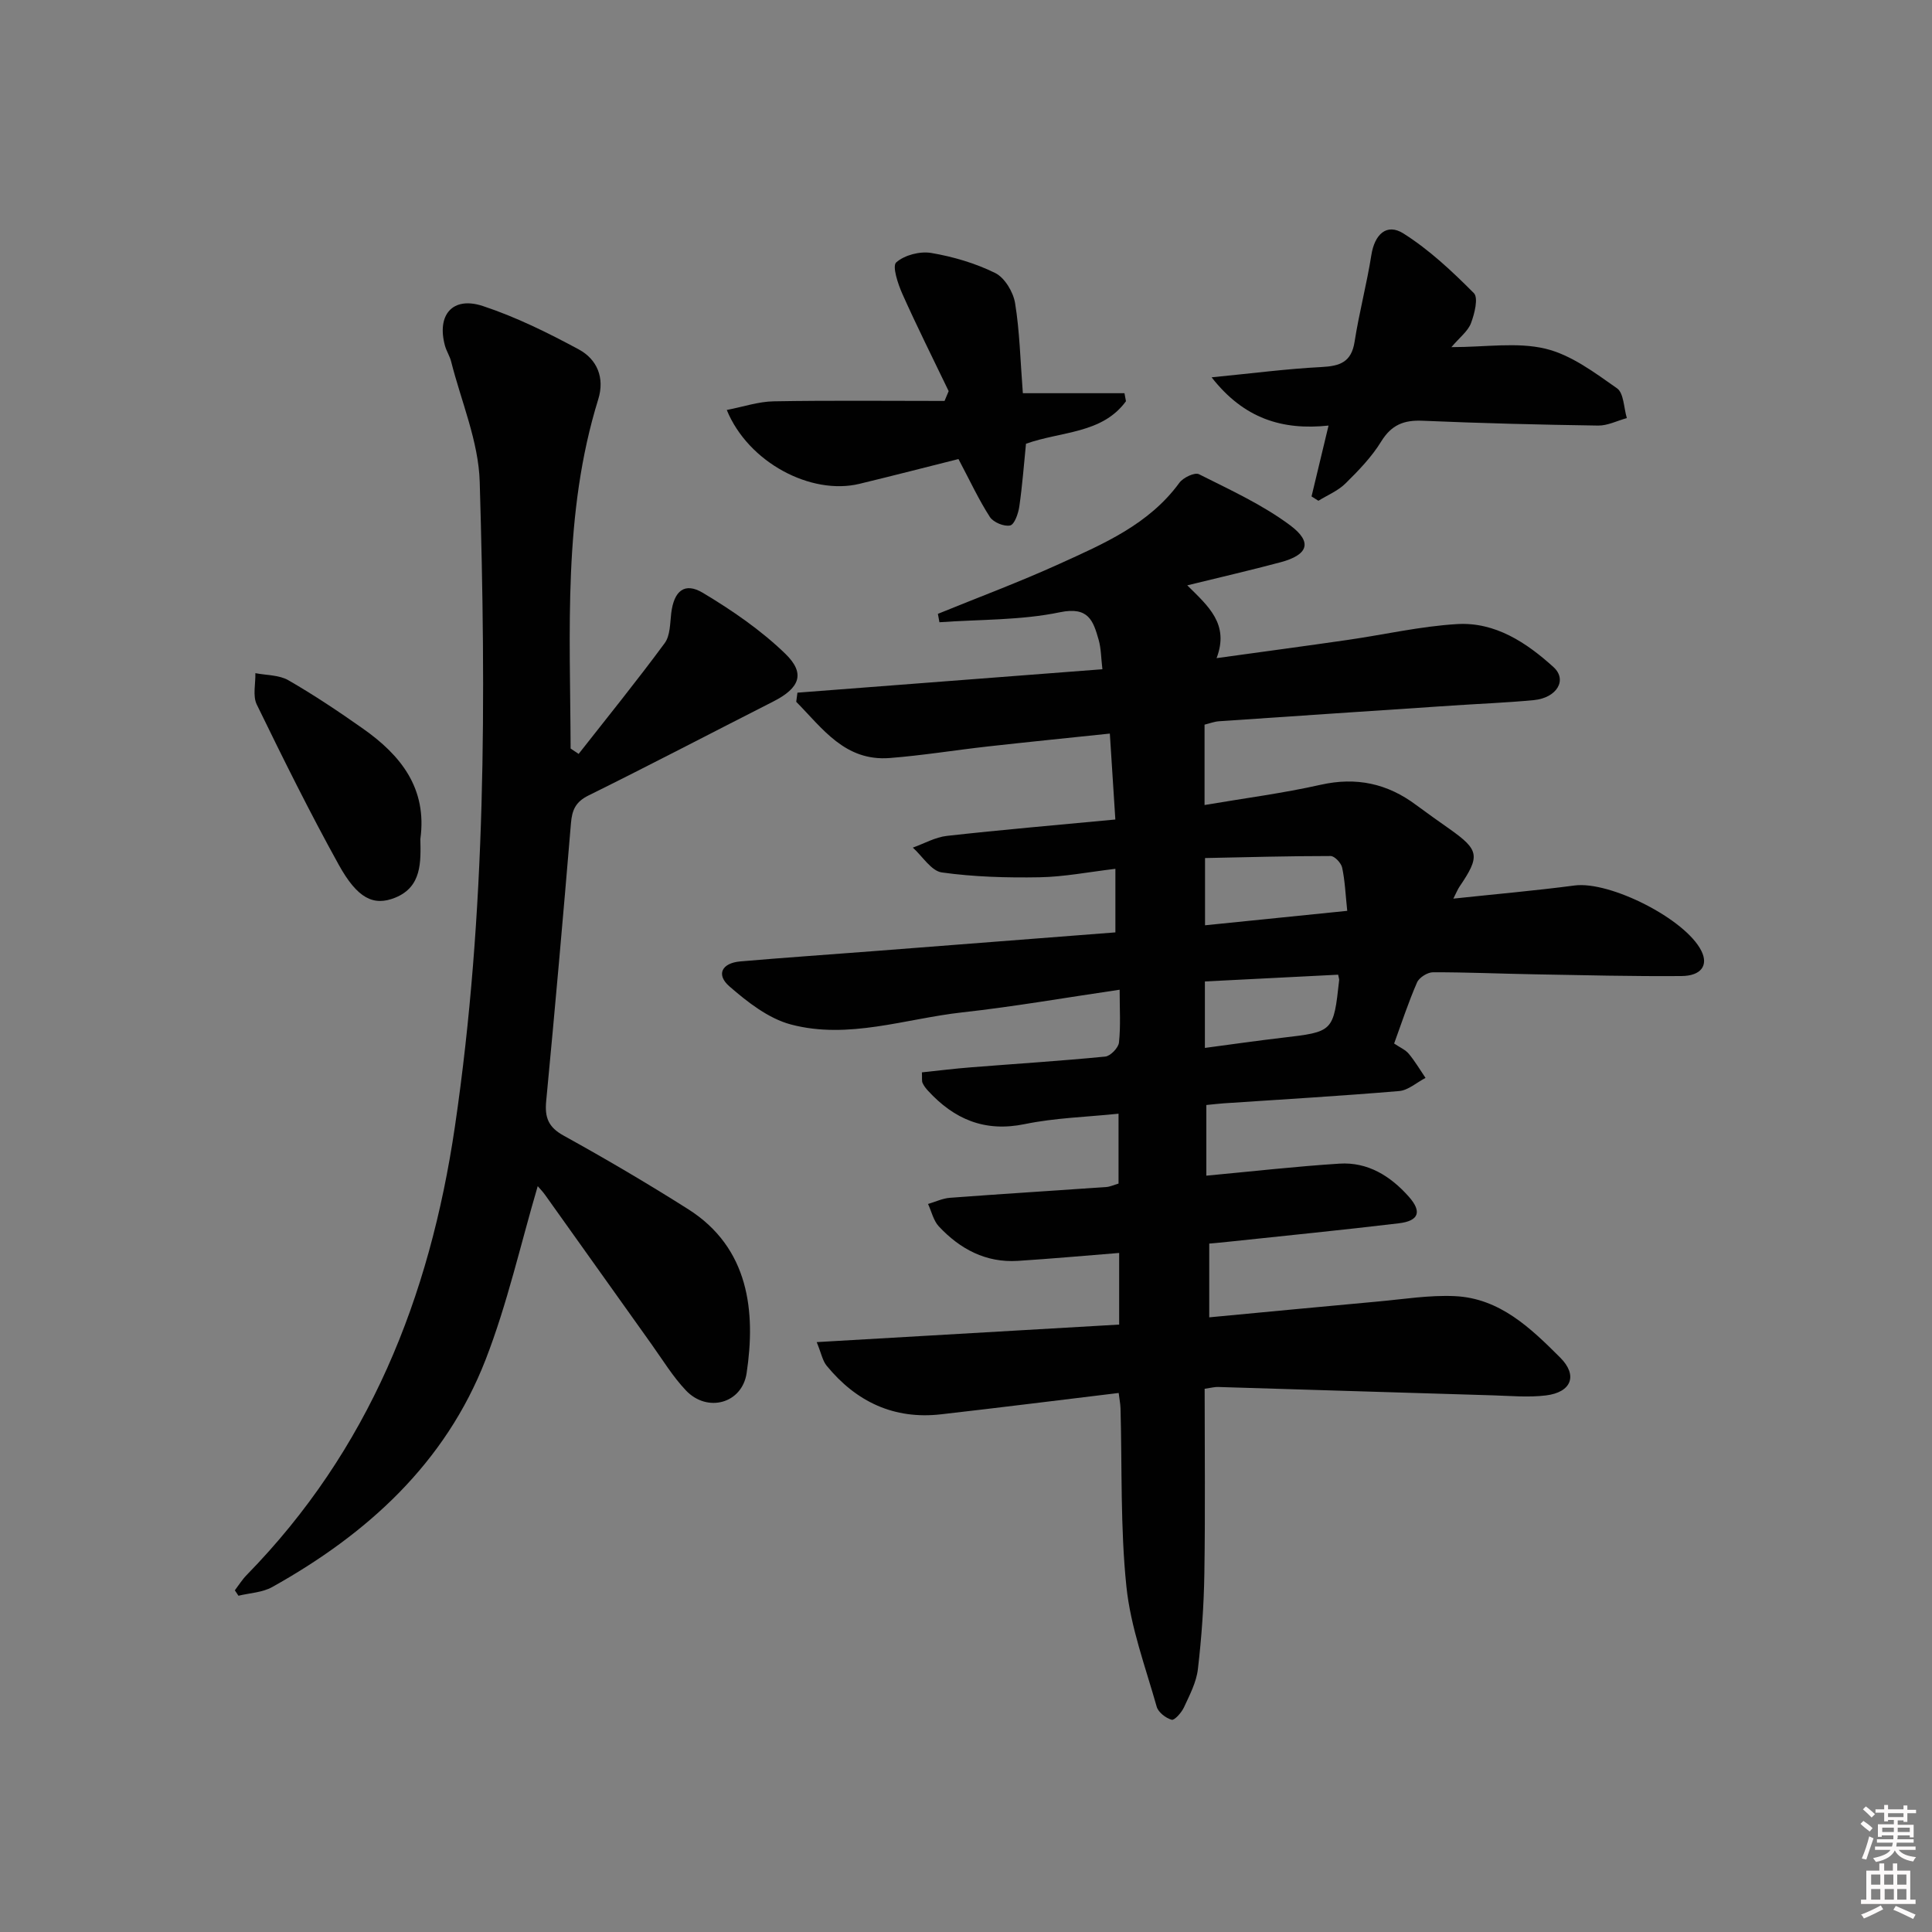
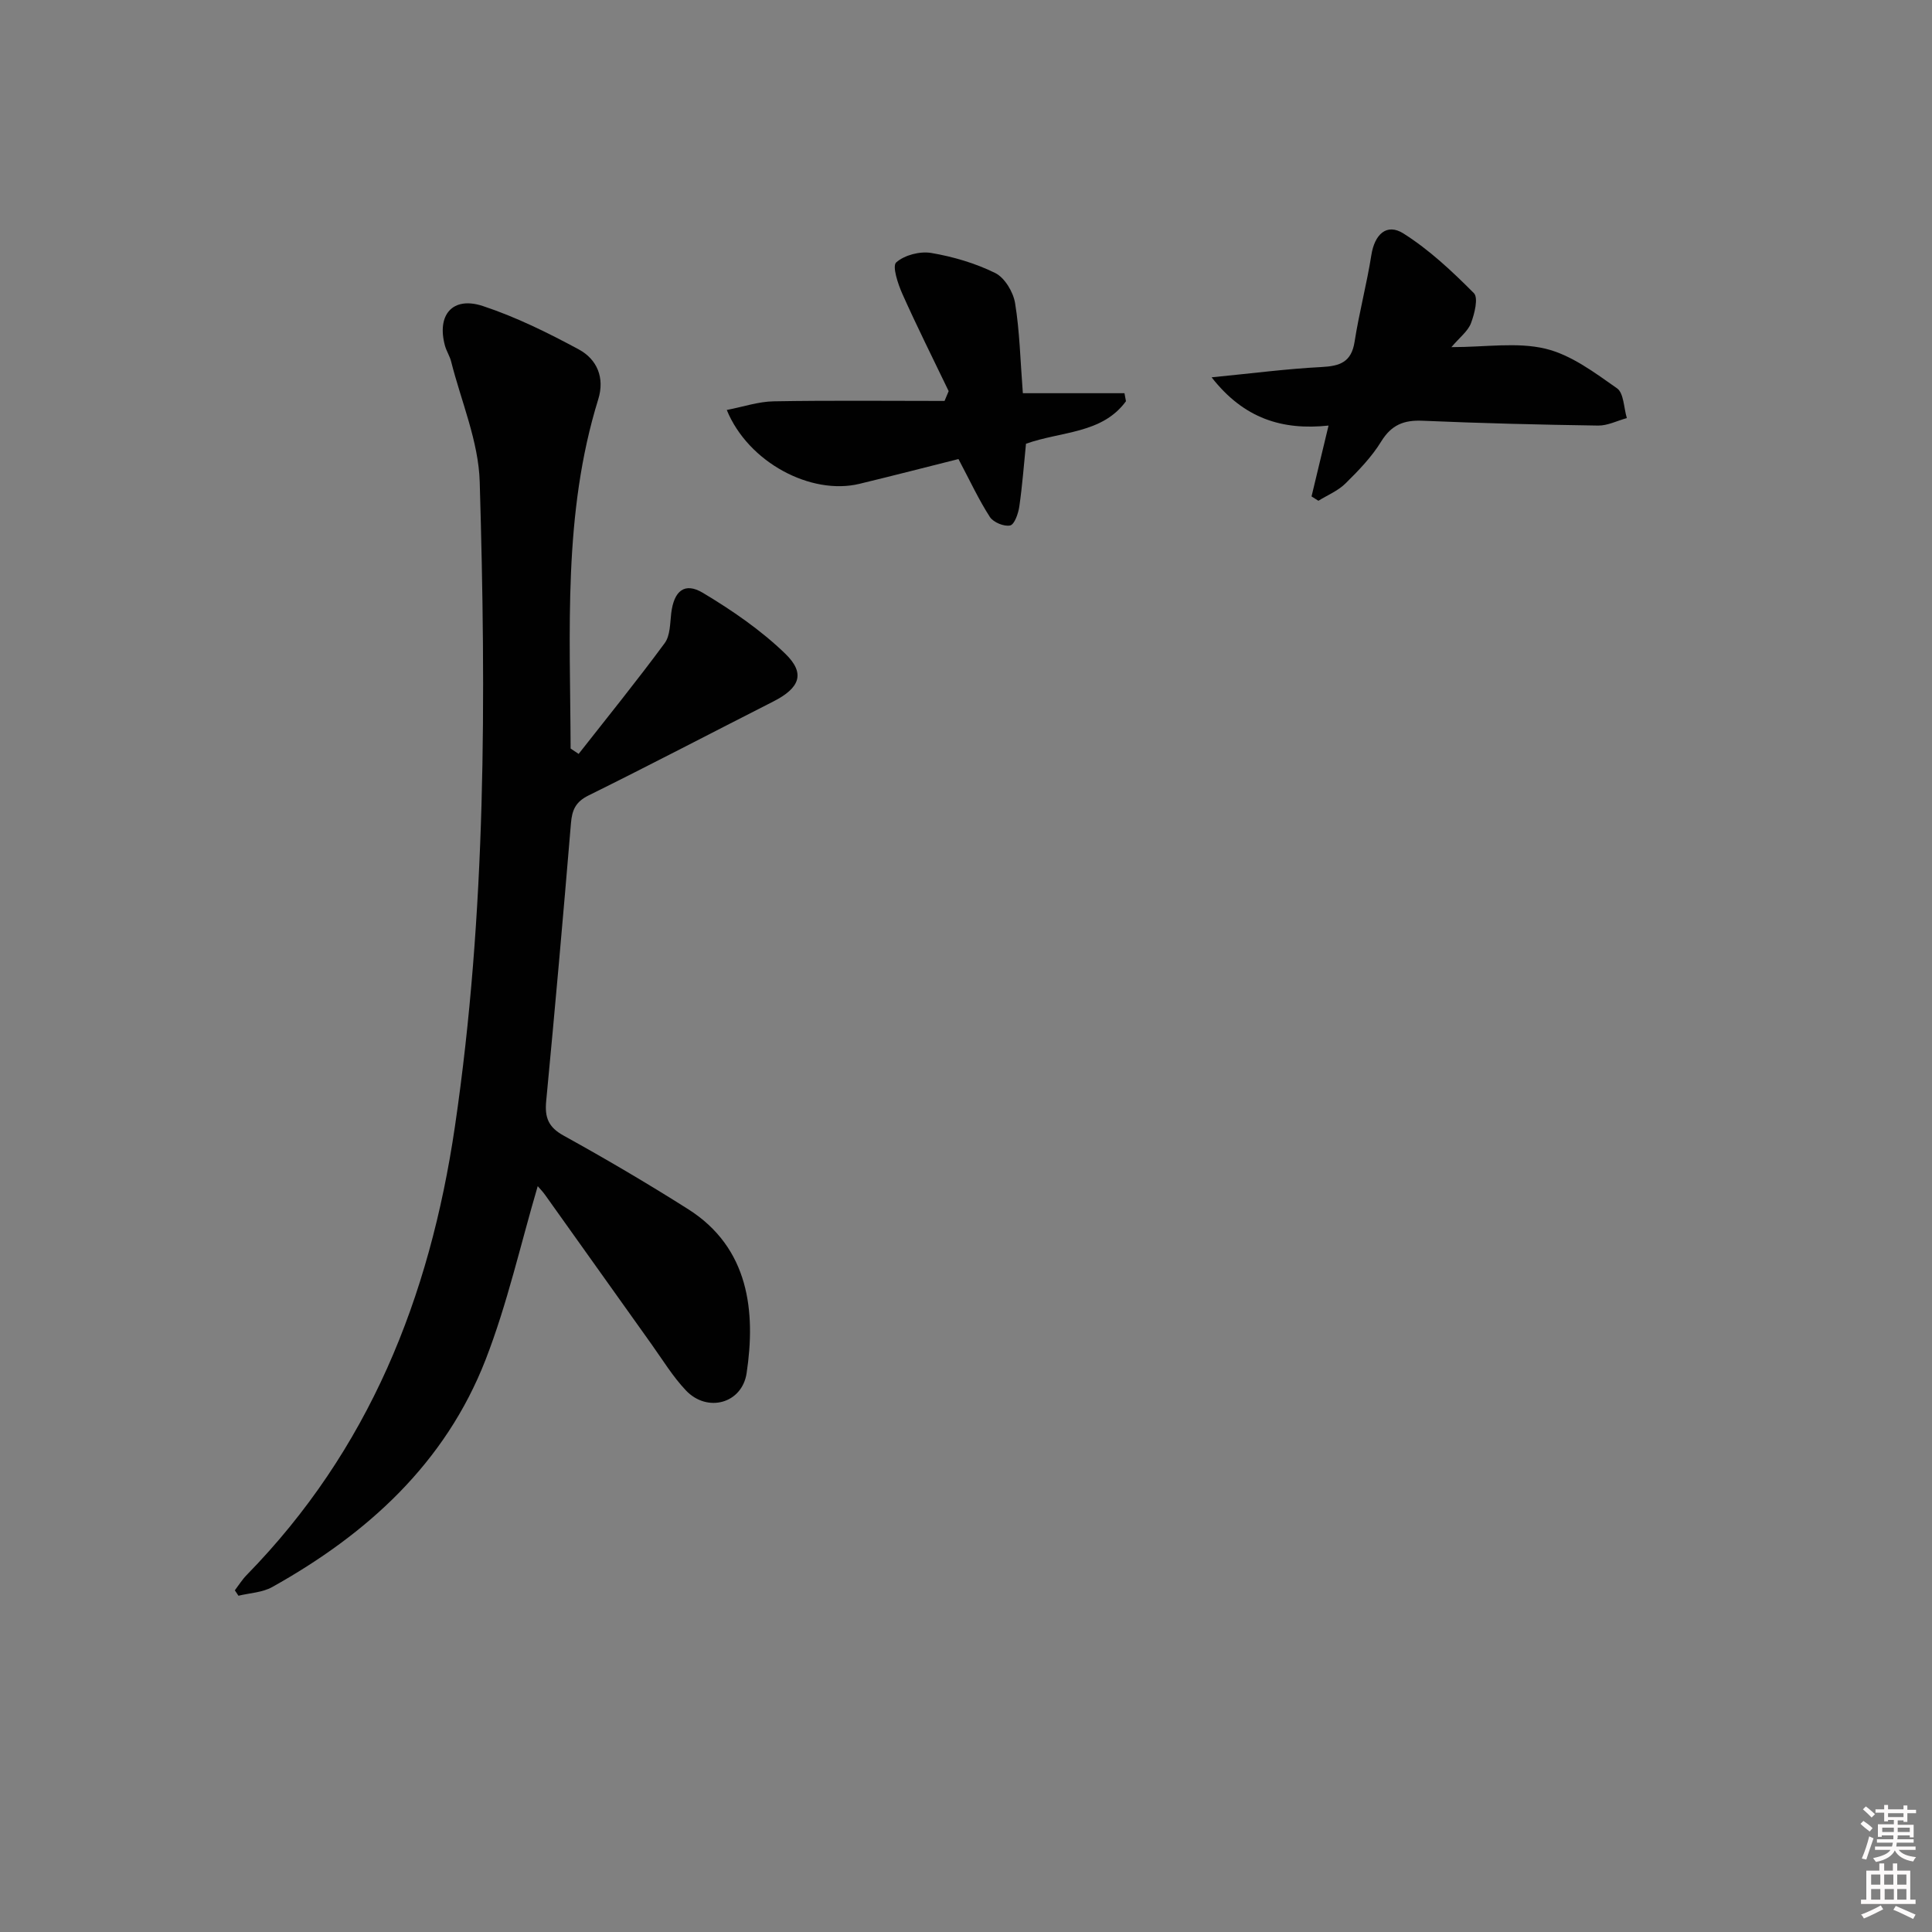
<svg xmlns="http://www.w3.org/2000/svg" enable-background="new 0 0 400 400" viewBox="0 0 400 400">
  <rect x="0" y="0" width="400" height="400" fill="#808080" stroke="none" />
  <path d="m385.2 377.6.6-.6c.6.4 1.3.9 1.9 1.5l-.6.7c-.8-.6-1.4-1.1-1.9-1.6zm.3 7.1c.6-1.4 1.1-2.9 1.5-4.5.3.1.6.3.9.4-.5 1.4-1 2.9-1.5 4.4l-.9-.2zm.2-10.1.6-.6c.7.5 1.3 1.1 1.9 1.6l-.7.7c-.6-.6-1.2-1.2-1.8-1.7zm8.4-.8h.8v.9h1.8v.7h-1.8v1.8h-.8v-.3h-1.2v.9h3.3v2.6h-.8v-.4h-2.5c0 .3 0 .6-.1.8h3.4v.7h-3.5c0 .3-.1.6-.1.8h4v.7h-3.5c.7.9 1.9 1.3 3.6 1.5-.2.2-.4.5-.6.9-1.9-.3-3.2-1.1-3.8-2.3-.5 1.1-1.8 2-3.9 2.4-.2-.3-.4-.5-.6-.8 1.9-.4 3.1-.9 3.6-1.7h-3.2v-.7h3.5c.1-.2.1-.5.2-.8h-3.3v-.7h3.4c0-.2 0-.5 0-.8h-2.4v.3h-.8v-2.6h3.3v-.9h-1.2v.3h-.8v-1.8h-1.8v-.7h1.8v-.9h.8v.9h3.2zm-4.4 5.5h2.4c0-.3 0-.6 0-.9h-2.4zm1.2-3.1h3.2v-.8h-3.2zm4.4 2.2h-2.4v.9h2.5v-.9z" fill="#fcfafa" />
  <path d="m389.2 385.8h.9v1.5h1.8v-1.5h.9v1.5h2.7v6h1.1v.9h-11.3v-.9h1.1v-6h2.7v-1.5zm.2 8.7.5.8c-1.2.6-2.5 1.3-4 1.9-.2-.3-.3-.6-.6-.8 1.6-.6 3-1.3 4.1-1.9zm-2-4.3h1.9v-2.1h-1.9zm0 3.1h1.9v-2.2h-1.9zm2.7-3.1h1.9v-2.1h-1.9zm.1 3.1h1.9v-2.2h-1.9zm2.3 1.3c1.4.6 2.7 1.2 4.1 1.8l-.5.9c-1.5-.7-2.8-1.4-4.1-1.9zm2.2-6.5h-1.9v2.1h1.9zm-1.9 5.2h1.9v-2.2h-1.9z" fill="#fcfafa" />
  <g fill="#010101">
-     <path d="m249.41 287.53c0 12.95.14 25.58-.06 38.21-.1 6.63-.57 13.27-1.34 19.85-.32 2.72-1.71 5.36-2.89 7.91-.5 1.08-1.96 2.72-2.54 2.56-1.22-.35-2.78-1.55-3.1-2.71-2.33-8.24-5.4-16.46-6.27-24.88-1.27-12.21-.88-24.59-1.22-36.9-.03-.96-.23-1.91-.38-3.17-12.42 1.5-24.6 3.03-36.79 4.42-9.74 1.11-17.56-2.6-23.67-10.06-.85-1.04-1.11-2.57-2.06-4.89 21.38-1.24 41.87-2.43 62.62-3.63 0-5.12 0-9.85 0-14.83-7.16.57-14.06 1.2-20.97 1.64-6.62.42-11.97-2.44-16.36-7.13-1.12-1.2-1.51-3.08-2.24-4.65 1.52-.44 3.01-1.17 4.55-1.28 10.78-.81 21.57-1.47 32.36-2.23.79-.06 1.56-.43 2.53-.71 0-4.71 0-9.29 0-14.47-6.66.69-13.14.86-19.4 2.15-8.3 1.72-14.63-1-20.06-6.92-.44-.48-.86-1.02-1.12-1.61-.18-.41-.07-.96-.13-2.18 3.39-.35 6.76-.78 10.15-1.04 9.28-.74 18.57-1.32 27.82-2.23 1.07-.11 2.71-1.81 2.83-2.9.37-3.42.14-6.9.14-10.94-11.28 1.65-21.89 3.51-32.57 4.69-11.81 1.31-23.57 5.66-35.48 2.51-4.65-1.23-8.99-4.63-12.74-7.89-2.81-2.44-1.58-4.84 2.26-5.17 9.11-.79 18.23-1.4 27.34-2.11 16.73-1.29 33.46-2.6 50.31-3.9 0-4.39 0-8.44 0-13.16-5.57.66-10.62 1.66-15.68 1.75-6.76.12-13.58-.07-20.25-1-2.2-.31-4.01-3.35-6.01-5.14 2.35-.84 4.65-2.16 7.06-2.43 11.37-1.27 22.76-2.24 34.87-3.39-.38-5.89-.73-11.44-1.14-17.79-8.6.9-16.95 1.74-25.29 2.67-6.77.76-13.5 1.86-20.28 2.39-9.28.72-13.93-6.15-19.36-11.64.08-.63.16-1.26.25-1.89 20.84-1.6 41.67-3.2 63.14-4.85-.28-2.32-.26-4.29-.78-6.11-1.12-3.9-2.07-6.92-8.01-5.69-8.11 1.69-16.62 1.47-24.95 2.07-.11-.58-.21-1.16-.32-1.74 8.38-3.42 16.87-6.58 25.1-10.32 9.2-4.18 18.6-8.19 24.9-16.82.78-1.07 3.18-2.21 4.05-1.77 6.46 3.25 13.17 6.31 18.92 10.61 4.66 3.49 3.66 6.1-2.03 7.62-6.21 1.66-12.47 3.1-19.31 4.78 4.36 4.32 8.75 8.02 6.07 15.07 9.45-1.31 18.3-2.49 27.14-3.77 7.56-1.09 15.07-2.83 22.66-3.28 7.89-.47 14.37 3.84 19.95 8.9 2.94 2.67.68 6.38-4.06 6.84-5.63.54-11.29.75-16.93 1.13-16.09 1.07-32.19 2.15-48.28 3.25-.96.07-1.9.44-2.97.7v16.64c8.21-1.4 16.21-2.43 24.03-4.19 7.39-1.66 13.82-.27 19.77 4.18 2.27 1.69 4.59 3.32 6.9 4.95 6.19 4.38 6.4 5.61 2.06 12-.35.52-.58 1.12-1.25 2.44 8.8-.94 16.98-1.65 25.1-2.72 7.32-.96 22.99 6.94 26.26 13.56 1.46 2.94 0 5.16-4.15 5.19-10.15.08-20.31-.18-30.47-.36-6.99-.12-13.98-.44-20.96-.42-1.14 0-2.86 1.09-3.3 2.11-1.78 4.08-3.17 8.33-4.74 12.64 1.19.81 2.33 1.28 3.03 2.12 1.29 1.55 2.33 3.32 3.47 5-1.82.94-3.58 2.56-5.46 2.72-12.09 1.02-24.2 1.73-36.31 2.54-1.13.08-2.25.22-3.61.35v14.63c9.42-.88 18.47-1.91 27.54-2.49 5.88-.38 10.58 2.56 14.38 6.84 2.75 3.1 2.1 5.01-2.06 5.51-11.71 1.4-23.44 2.56-35.17 3.81-1.29.14-2.58.25-4.09.39v15.27c11.88-1.12 23.43-2.23 34.98-3.28 5.28-.48 10.59-1.35 15.84-1.11 9.32.42 15.73 6.62 21.84 12.72 3.72 3.71 2.31 7.2-2.96 7.84-3.61.44-7.32.09-10.98-.02-18.96-.56-37.91-1.16-56.87-1.73-.63-.04-1.29.15-2.8.37zm29.52-98.95c-.36-3.41-.47-6.22-1.05-8.94-.21-.97-1.56-2.41-2.38-2.41-8.68 0-17.35.24-26.01.42v13.92c9.82-1 19.28-1.96 29.44-2.99zm-29.47 28.38c5.55-.74 10.76-1.49 15.98-2.1 10.63-1.24 10.64-1.21 11.82-11.95.02-.15-.05-.31-.21-1.11-9.09.46-18.28.93-27.59 1.4z" />
    <path d="m119.8 156.09c5.98-7.62 12.08-15.15 17.82-22.94 1.15-1.56 1.1-4.09 1.35-6.2.56-4.6 2.75-6.49 6.57-4.2 6.04 3.62 12 7.71 17.04 12.59 4.26 4.12 2.98 7.13-2.52 9.92-12.74 6.47-25.4 13.1-38.21 19.43-2.67 1.32-3.41 2.99-3.64 5.75-1.6 19.19-3.3 38.38-5.13 57.56-.32 3.38.46 5.38 3.62 7.12 8.72 4.82 17.33 9.88 25.75 15.21 12.71 8.04 14.03 21.32 12.13 33.96-.95 6.32-8.14 8.24-12.56 3.59-2.72-2.87-4.82-6.33-7.13-9.57-7.35-10.29-14.67-20.61-22.02-30.9-.54-.76-1.2-1.42-1.54-1.83-3.55 12.05-6.29 24.35-10.8 35.95-8.34 21.41-24.49 36.07-44.19 47.06-2.03 1.13-4.63 1.22-6.97 1.79-.25-.37-.5-.74-.75-1.12.81-1.07 1.53-2.23 2.46-3.18 25.29-25.87 37.88-57.35 43.1-92.81 6.53-44.39 6.45-88.92 5.14-133.51-.24-8.36-3.83-16.63-5.92-24.92-.28-1.12-.96-2.13-1.27-3.25-1.75-6.39 1.56-10.3 7.84-8.23 6.87 2.27 13.48 5.54 19.87 8.99 3.76 2.03 5.41 5.85 4.02 10.32-7.34 23.69-5.8 48.05-5.72 72.31.56.36 1.11.74 1.66 1.11z" />
    <path d="m196.41 80.98c-3.22-6.7-6.55-13.34-9.58-20.12-.93-2.08-2.14-5.77-1.28-6.53 1.71-1.52 4.91-2.35 7.24-1.96 4.54.77 9.13 2.12 13.25 4.15 1.97.97 3.74 3.93 4.12 6.23.96 5.86 1.08 11.85 1.61 18.66h21.04c.1.55.21 1.1.31 1.66-4.94 6.75-13.32 6.19-20.7 8.8-.42 4.18-.75 8.61-1.38 12.99-.21 1.45-1 3.73-1.9 3.93-1.25.28-3.48-.65-4.2-1.76-2.29-3.55-4.08-7.42-6.5-11.99-6.19 1.55-13.33 3.4-20.49 5.13-9.98 2.42-23.01-4.37-27.48-15.29 3.39-.65 6.54-1.74 9.72-1.79 11.79-.21 23.58-.08 35.37-.08.28-.68.57-1.36.85-2.03z" />
    <path d="m250.85 78.12c8.39-.82 15.56-1.76 22.77-2.13 3.79-.2 6.17-1 6.83-5.22.94-6.03 2.53-11.97 3.48-18 .67-4.22 3.15-6.64 6.64-4.43 5.35 3.38 10.09 7.84 14.58 12.35.96.97.14 4.27-.6 6.22-.64 1.68-2.35 2.95-4.05 4.96 7.12 0 13.58-1.08 19.45.32 5.32 1.27 10.2 4.95 14.83 8.2 1.42.99 1.4 4.05 2.04 6.17-1.98.54-3.98 1.58-5.95 1.55-12.12-.18-24.24-.48-36.35-1-3.87-.17-6.44.85-8.56 4.3-1.97 3.21-4.7 6.03-7.41 8.7-1.54 1.52-3.71 2.4-5.59 3.57-.47-.3-.95-.6-1.42-.9 1.11-4.64 2.23-9.29 3.52-14.67-9.56 1.01-17.51-1.42-24.21-9.99z" />
-     <path d="m87.03 173.71c.1 4.74.32 9.9-5.2 12.14-4.51 1.83-7.85.13-11.69-6.8-6.02-10.87-11.54-22.02-16.98-33.19-.87-1.79-.23-4.31-.29-6.49 2.3.45 4.91.36 6.84 1.47 5.31 3.06 10.42 6.48 15.43 10.01 7.82 5.5 13.34 12.35 11.89 22.86z" />
  </g>
</svg>